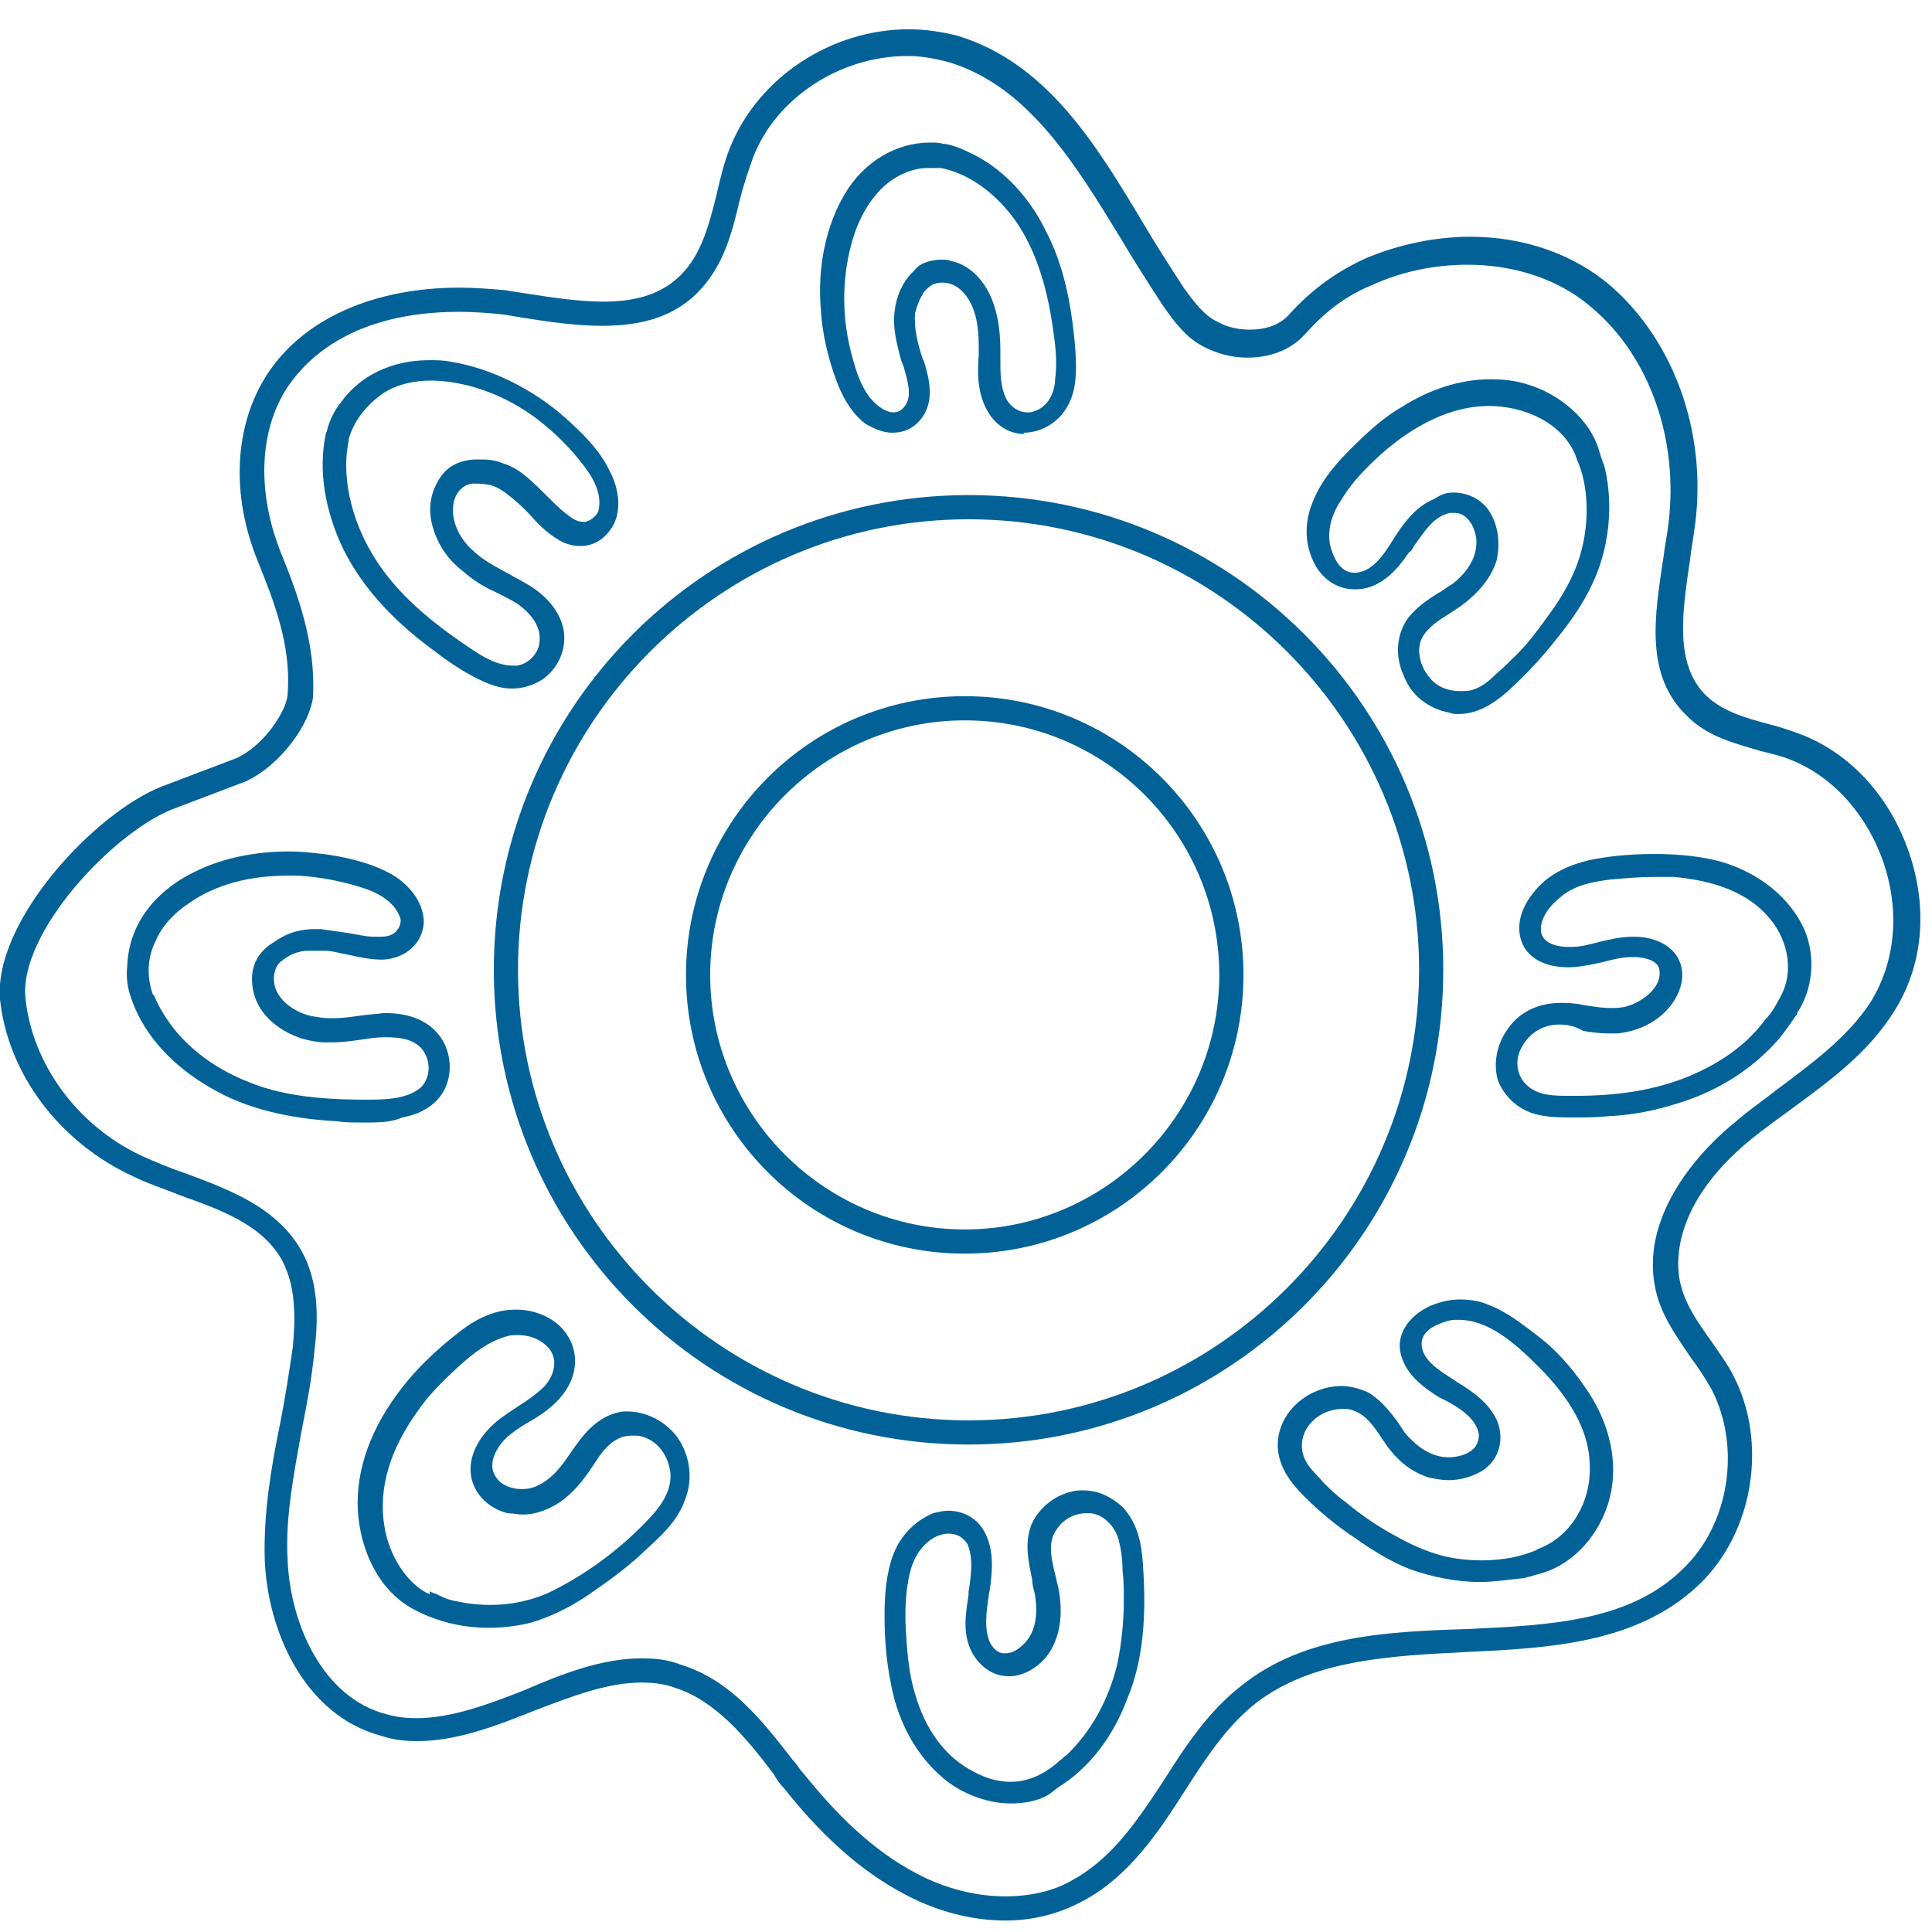
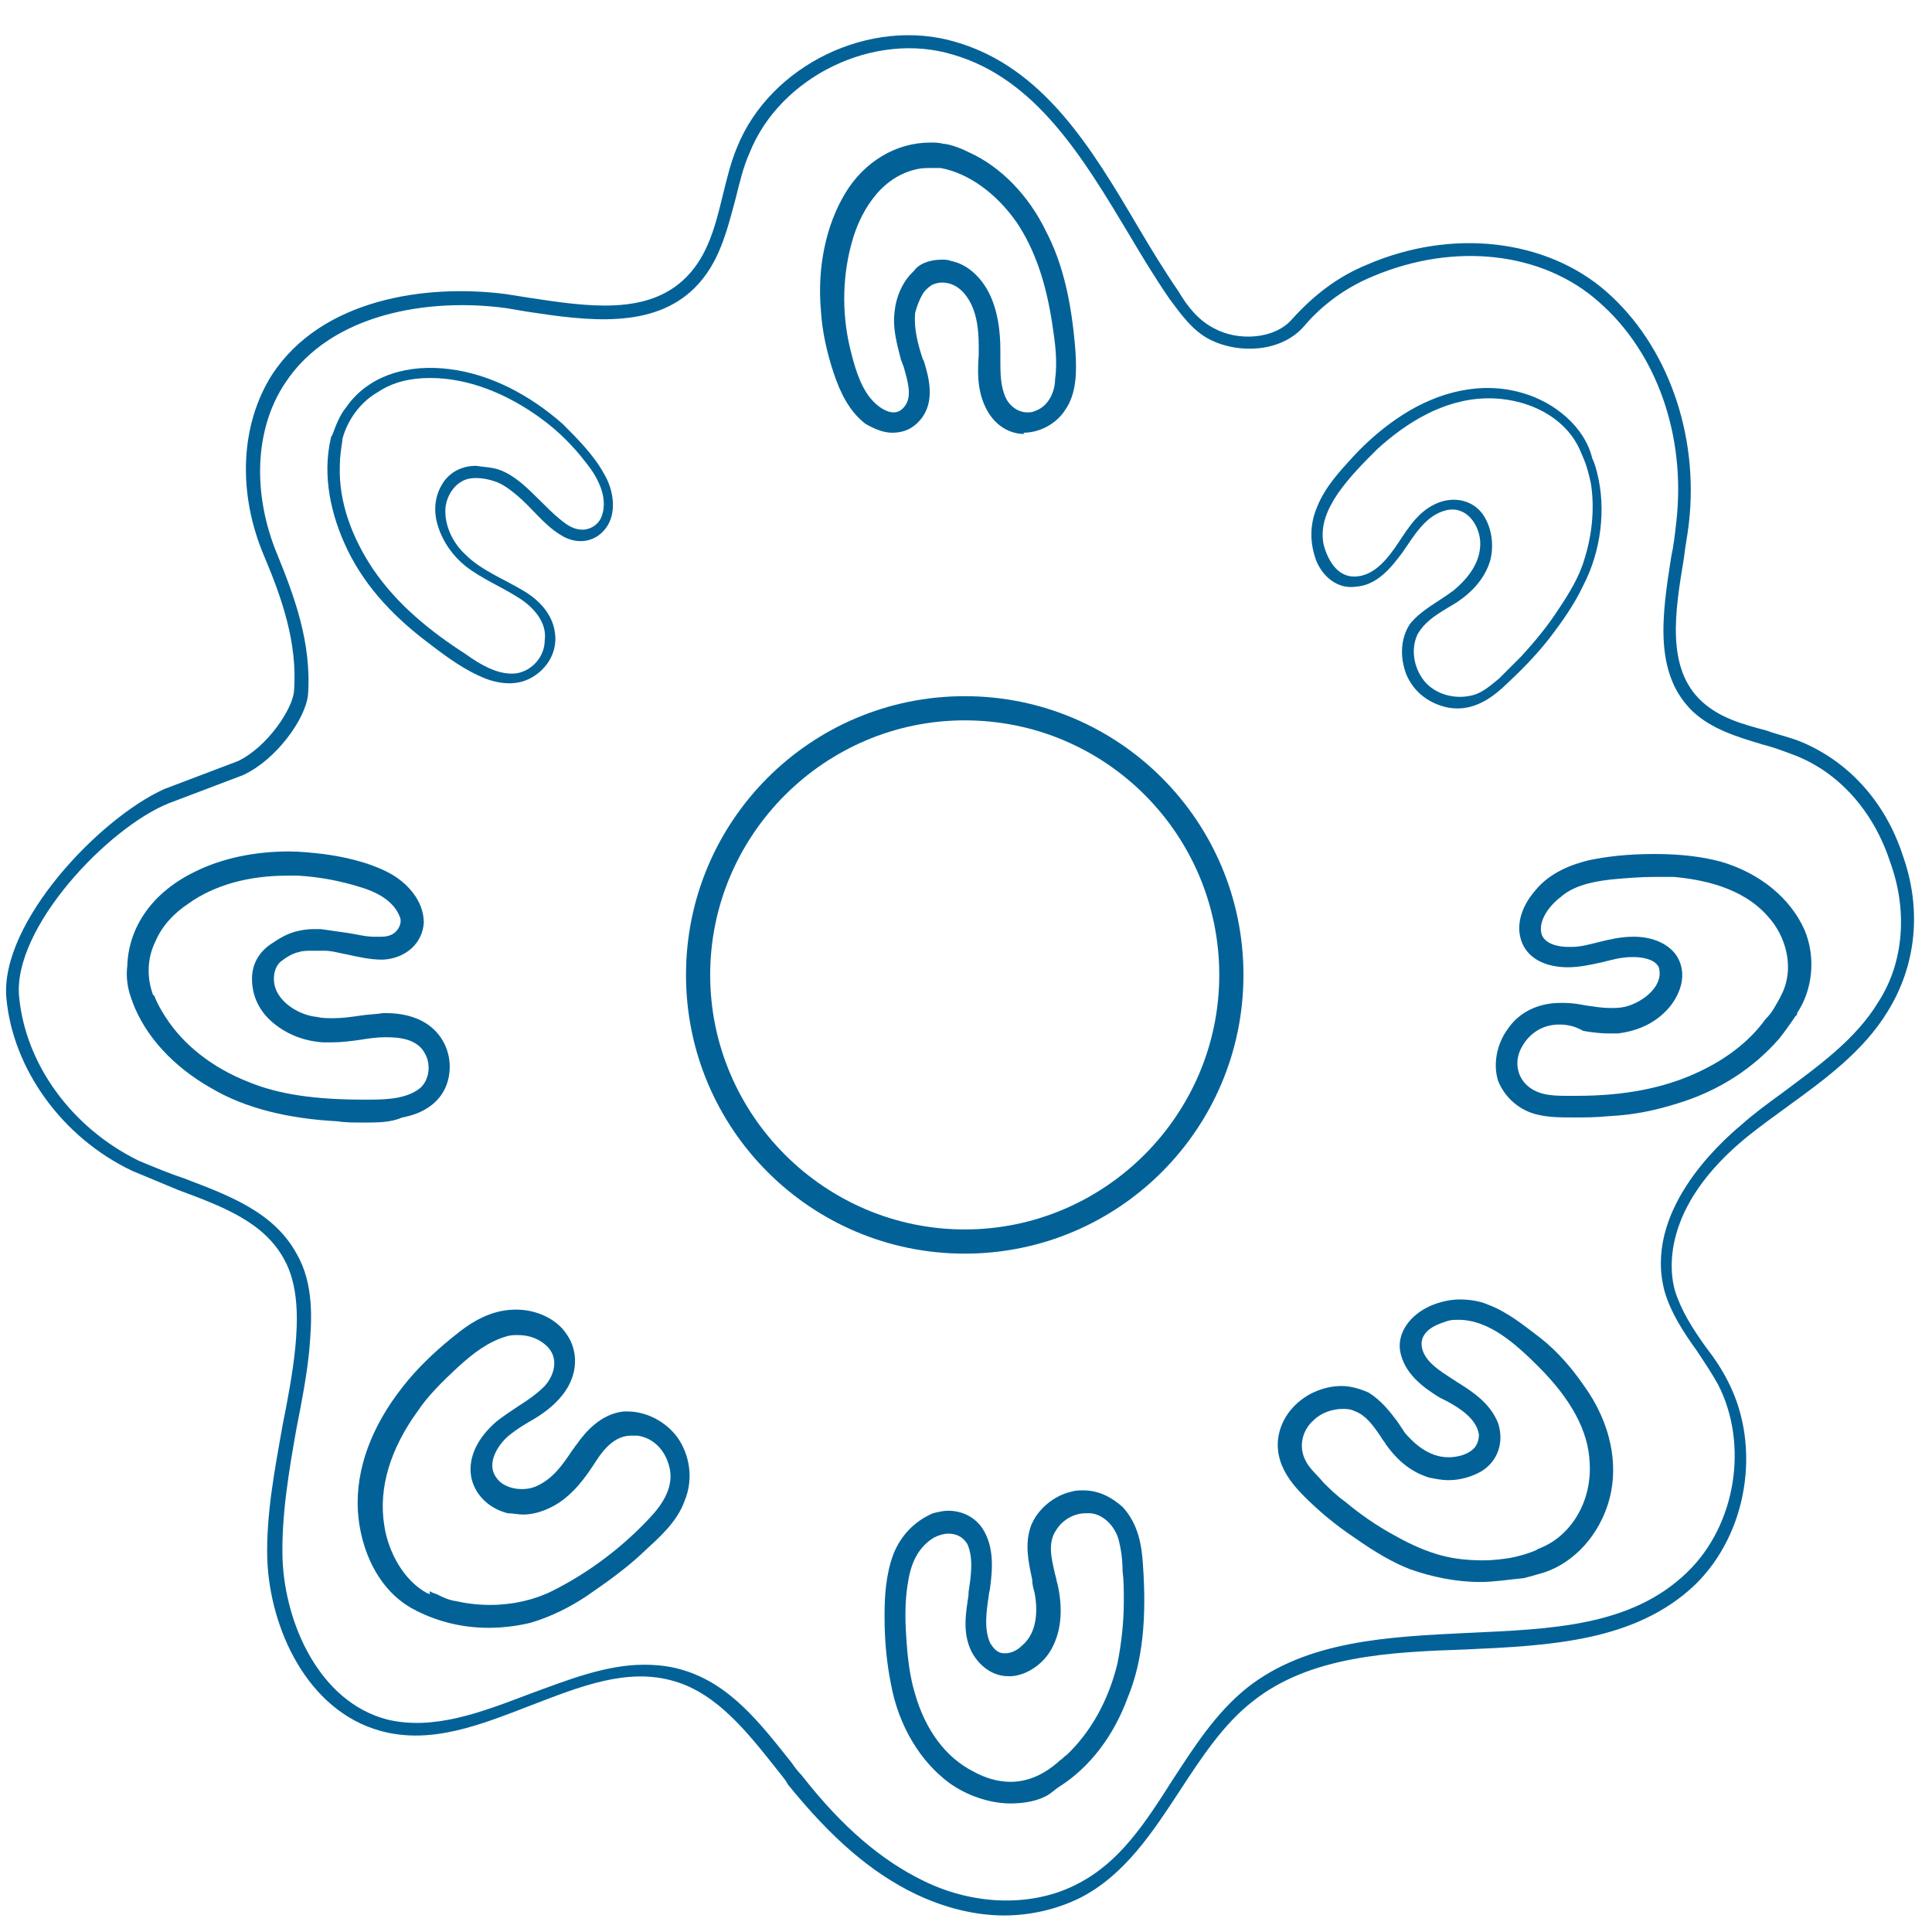
<svg xmlns="http://www.w3.org/2000/svg" version="1.1" id="Layer_1" x="0px" y="0px" viewBox="0 0 151.8 151.8" style="enable-background:new 0 0 151.8 151.8;" xml:space="preserve">
  <style type="text/css">
	.st0{fill:#026298;}
</style>
  <g>
    <g>
-       <path class="st0" d="M76.1,113.5c-20.6,0-37.3-16.7-37.3-37.3s16.7-37.3,37.3-37.3s37.3,16.7,37.3,37.3S96.7,113.5,76.1,113.5z     M76.1,40.8c-19.5,0-35.4,15.9-35.4,35.4c0,19.5,15.9,35.4,35.4,35.4c19.5,0,35.4-15.9,35.4-35.4C111.5,56.7,95.6,40.8,76.1,40.8z    " />
-       <path class="st0" d="M76.1,113.1c-20.3,0-36.9-16.5-36.9-36.9s16.5-36.9,36.9-36.9S113,55.9,113,76.2S96.4,113.1,76.1,113.1z     M76.1,40.4c-19.8,0-35.9,16.1-35.9,35.9s16.1,35.9,35.9,35.9S112,96,112,76.2S95.9,40.4,76.1,40.4z" />
-     </g>
+       </g>
  </g>
  <path class="st0" d="M75.8,98.5c-12.1,0-21.9-9.8-21.9-21.9c0-12.1,9.8-21.9,21.9-21.9s21.9,9.8,21.9,21.9  C97.7,88.7,87.9,98.5,75.8,98.5z M75.8,56.6c-11,0-20,9-20,20c0,11,9,20,20,20c11,0,20-9,20-20C95.8,65.6,86.9,56.6,75.8,56.6z" />
  <path class="st0" d="M75.8,98.1c-11.8,0-21.5-9.6-21.5-21.5S64,55.2,75.8,55.2s21.5,9.6,21.5,21.5S87.7,98.1,75.8,98.1z M75.8,56.2  c-11.3,0-20.5,9.2-20.5,20.5s9.2,20.5,20.5,20.5s20.5-9.2,20.5-20.5S87.1,56.2,75.8,56.2z" />
  <path class="st0" d="M28.5,88.2c-0.7,0-1.4,0-2-0.1c-3.8-0.2-7.2-1-9.9-2.6c-3-1.7-5.2-4.1-6.2-6.8c0-0.1-0.1-0.2-0.1-0.3  c-0.3-0.8-0.4-1.7-0.3-2.5c0.1-3.1,2-5.8,5.3-7.4c2.2-1.1,4.8-1.6,7.4-1.6c0.9,0,1.8,0.1,2.7,0.2c1.5,0.2,3.5,0.6,5.2,1.5  c1.3,0.7,2.7,2.1,2.7,3.9c-0.1,1.6-1.4,2.8-3.2,2.9l-0.1,0c-0.9,0-1.8-0.2-2.7-0.4c-0.6-0.1-1.2-0.3-1.8-0.3c-0.2,0-0.6,0-0.9,0  c-0.4,0-0.8,0-1.1,0.1c-0.5,0.1-1,0.4-1.5,0.8c-0.6,0.6-0.6,1.7-0.2,2.4c0.6,1.1,2,1.8,3.1,1.9c0.4,0.1,0.8,0.1,1.3,0.1  c0.7,0,1.4-0.1,2.1-0.2c0.6-0.1,1.2-0.1,1.8-0.2c0.1,0,0.1,0,0.2,0c1.7,0,3.1,0.5,4,1.5c1,1.1,1.3,2.7,0.8,4.1  c-0.5,1.4-1.8,2.3-3.5,2.6C30.7,88.2,29.7,88.2,28.5,88.2C28.5,88.2,28.5,88.2,28.5,88.2z M12,78.1c0,0,0,0.1,0.1,0.1l0,0l0,0  c0.2,0.5,0.5,1.1,0.9,1.7c1.4,2.2,3.7,4,6.5,5.1c2.4,1,5.3,1.4,9.1,1.4c0.2,0,0.3,0,0.5,0c1.4,0,2.9-0.1,3.9-0.9  c0.7-0.6,0.9-1.8,0.4-2.7c-0.6-1.2-2.1-1.3-3-1.3c-0.1,0-0.1,0-0.2,0c-0.6,0-1.3,0.1-1.9,0.2c-0.7,0.1-1.5,0.2-2.2,0.2  c-0.3,0-0.5,0-0.7,0c-1.5-0.1-2.8-0.6-3.9-1.5c-1.1-0.9-1.7-2.1-1.7-3.5c0-1.1,0.5-2.1,1.6-2.8c0.6-0.4,1.1-0.7,1.8-0.9  c0.4-0.1,0.9-0.2,1.4-0.2c0.2,0,0.4,0,0.6,0c0.7,0.1,1.4,0.2,2.1,0.3c0.7,0.1,1.4,0.3,2.1,0.3c0.2,0,0.4,0,0.5,0  c0.5,0,0.9-0.1,1.2-0.4c0.3-0.3,0.5-0.8,0.3-1.2C31,71,30,70.2,28.3,69.7c-1.6-0.5-3.2-0.8-4.9-0.9c-0.3,0-0.5,0-0.8,0  c-3,0-5.7,0.7-7.8,2.2c-1.2,0.8-2.1,1.8-2.6,3C11.6,75.2,11.5,76.7,12,78.1z" />
  <path class="st0" d="M33.9,81.6c-1-1.1-2.5-1.4-3.9-1.4c-1.8,0.1-3.6,0.5-5.4,0.2c-1.3-0.2-2.7-1-3.4-2.2c-0.5-0.9-0.5-2.2,0.3-3  c0.5-0.4,1.1-0.8,1.7-0.9c0.7-0.2,1.4-0.2,2.1-0.1c1.5,0.1,3,0.7,4.6,0.7c1.4,0,2.6-0.9,2.7-2.4s-1.2-2.8-2.4-3.4  c-1.5-0.8-3.3-1.2-5-1.4c-3.3-0.5-6.8-0.1-9.8,1.4c-2.8,1.4-5,3.8-5.1,7c0,0.8,0.1,1.6,0.3,2.4c0,0.1,0,0.1,0,0.2  c1.1,2.8,3.4,5.1,6,6.5c3,1.7,6.3,2.4,9.7,2.5c1.6,0.1,3.3,0.1,5-0.2c1.4-0.3,2.6-1,3.1-2.3C35,84,34.8,82.6,33.9,81.6z M33.2,85.9  c-1.1,1-2.8,1-4.2,1c-3.3,0-6.7-0.2-9.8-1.5c-2.6-1.1-5.2-2.8-6.7-5.3c-0.4-0.6-0.7-1.2-0.9-1.8c0,0,0-0.1-0.1-0.1c0,0,0,0,0,0  c-0.5-1.5-0.5-3.2,0.2-4.6c0.6-1.3,1.6-2.4,2.8-3.2c2.6-1.7,5.8-2.3,8.9-2.2c1.7,0.1,3.4,0.4,5,0.9c1.4,0.4,3,1.2,3.4,2.7  c0.2,0.6,0,1.3-0.5,1.7c-0.6,0.5-1.3,0.5-2,0.5c-1.4-0.1-2.8-0.6-4.2-0.7c-0.7,0-1.3,0-2,0.1c-0.6,0.1-1.1,0.5-1.7,0.8  c-0.9,0.6-1.4,1.4-1.4,2.4c0,1.3,0.5,2.3,1.5,3.2c1.1,0.9,2.3,1.3,3.7,1.4c1.7,0.1,3.2-0.3,4.9-0.3c1.4,0,2.8,0.3,3.5,1.6  C34.3,83.7,34.1,85.1,33.2,85.9z" />
-   <path class="st0" d="M40.2,54.1c-0.7,0-1.4-0.2-2.1-0.5c-1.6-0.7-3-1.7-4.3-2.7c-3.1-2.3-5.4-4.9-6.8-7.7c-1.5-3.1-2-6.3-1.4-9.1  c0-0.1,0.1-0.2,0.1-0.3c0.2-0.8,0.6-1.6,1.1-2.2c1.5-2.1,4-3.3,6.9-3.3c0.5,0,1.1,0,1.6,0.1c3.2,0.5,6.5,2.1,9.2,4.5  c1.1,1,2.6,2.4,3.4,4.1c0.7,1.3,1.1,3.3,0,4.7c-0.6,0.8-1.4,1.2-2.3,1.2c-0.7,0-1.3-0.2-1.9-0.6c-0.8-0.5-1.5-1.2-2.1-1.9  c-0.5-0.5-0.9-0.9-1.4-1.3c-0.5-0.4-1-0.8-1.7-1C38.4,38.1,38,38,37.6,38c-0.2,0-0.4,0-0.5,0c-0.9,0.1-1.5,1-1.5,1.9  c-0.1,1.3,0.7,2.6,1.5,3.3c0.8,0.8,1.8,1.3,2.9,1.9c0.5,0.3,1.1,0.6,1.6,0.9c1.6,1,2.5,2.3,2.7,3.6c0.2,1.4-0.4,2.9-1.7,3.8  C41.8,53.9,41,54.1,40.2,54.1C40.2,54.1,40.2,54.1,40.2,54.1z M27.4,34.5c0,0,0,0.1,0,0.1l0,0l0,0c-0.1,0.5-0.2,1.2-0.2,1.9  c0,2.6,0.9,5.4,2.6,7.9c1.6,2.3,3.8,4.3,7.1,6.5c1,0.7,2.2,1.4,3.4,1.4c0.1,0,0.2,0,0.3,0c0.9-0.1,1.8-1,1.8-2  c0.1-1.4-1.1-2.4-1.8-2.9c-0.5-0.3-1.1-0.6-1.7-0.9c-0.9-0.4-1.7-0.9-2.5-1.6c-1.2-0.9-2-2.1-2.4-3.5c-0.4-1.4-0.2-2.7,0.6-3.9  c0.6-0.9,1.6-1.4,2.9-1.4c0.7,0,1.3,0,2,0.3c0.7,0.2,1.3,0.6,1.8,1c0.6,0.5,1.1,1,1.6,1.5c0.5,0.5,1,1,1.5,1.4  c0.5,0.4,0.9,0.7,1.4,0.7c0.1,0,0.1,0,0.2,0c0.4-0.1,0.8-0.4,1-0.8c0.3-1.1-0.1-2.3-1.2-3.7c-1-1.3-2.2-2.5-3.5-3.5  c-1.8-1.4-4.8-3-8.3-3.1l-0.1,0c-1.4,0-2.7,0.3-3.8,1C28.7,31.9,27.8,33.1,27.4,34.5z" />
  <path class="st0" d="M43.6,49.7c-0.2-1.5-1.3-2.6-2.5-3.3c-1.5-0.9-3.3-1.6-4.5-2.8c-1-0.9-1.7-2.3-1.6-3.7c0.1-1,0.8-2.1,1.9-2.3  c0.6-0.1,1.3,0,1.9,0.2c0.7,0.2,1.3,0.7,1.8,1.1c1.2,1,2.1,2.3,3.4,3.1c1.2,0.8,2.7,0.7,3.6-0.5c0.9-1.2,0.6-3-0.1-4.2  c-0.8-1.5-2.1-2.8-3.3-4c-2.5-2.2-5.6-3.9-8.9-4.3c-3.1-0.4-6.3,0.4-8.1,3c-0.5,0.6-0.8,1.4-1.1,2.2c0,0-0.1,0.1-0.1,0.2  c-0.7,3,0,6.1,1.3,8.8c1.5,3.1,3.9,5.5,6.6,7.5c1.3,1,2.7,2,4.2,2.6c1.3,0.5,2.7,0.6,3.9-0.2C43.2,52.3,43.8,51,43.6,49.7z   M40.6,52.9c-1.4,0.2-2.9-0.7-4-1.5c-2.8-1.8-5.4-3.9-7.3-6.7c-1.6-2.4-2.7-5.2-2.6-8.1c0-0.7,0.1-1.3,0.2-2c0,0,0-0.1,0-0.1  c0,0,0,0,0,0c0.4-1.5,1.4-2.9,2.8-3.7c1.2-0.8,2.6-1.1,4.1-1.1c3.1,0,6.1,1.3,8.6,3.1c1.4,1,2.6,2.2,3.6,3.5  c0.9,1.1,1.8,2.7,1.3,4.2c-0.2,0.6-0.7,1-1.3,1.1c-0.8,0.1-1.4-0.3-2-0.8c-1.1-0.9-2-2-3.1-2.9c-0.5-0.4-1.1-0.8-1.7-1  c-0.6-0.2-1.2-0.2-1.8-0.3c-1,0-1.9,0.4-2.5,1.2c-0.7,1-0.9,2.2-0.5,3.5c0.4,1.3,1.2,2.4,2.2,3.2c1.3,1,2.8,1.6,4.2,2.5  c1.1,0.7,2.2,1.9,2,3.3C42.8,51.6,41.8,52.7,40.6,52.9z" />
  <path class="st0" d="M123.6,87.8c-0.9,0-1.8,0-2.7-0.2c-1.5-0.3-2.7-1.4-3.2-2.7c-0.4-1.3-0.1-2.9,0.8-4.1c0.9-1.3,2.4-2,4.1-2  c0.1,0,0.2,0,0.3,0c0.6,0,1.2,0.1,1.7,0.2c0.7,0.1,1.3,0.2,1.9,0.2c0.4,0,0.8,0,1.2-0.1c1.2-0.3,2.6-1.3,2.7-2.5  c0-0.3,0-0.6-0.2-0.8c-0.3-0.4-1.1-0.6-1.8-0.6c-0.1,0-0.1,0-0.2,0c-0.8,0-1.5,0.2-2.3,0.4c-0.9,0.2-1.8,0.4-2.7,0.4  c-1.8,0-3.1-0.7-3.6-1.9c-0.5-1.2-0.2-2.7,1-4.1c1.2-1.5,3-2.1,4.2-2.4c1.4-0.3,3.1-0.5,5.2-0.5c2,0,3.7,0.2,5.2,0.6  c3.1,0.9,5.5,2.9,6.6,5.4c0.9,2.2,0.6,4.7-0.6,6.5c0,0.1,0,0.2-0.1,0.2l0,0l0,0c-0.4,0.6-0.9,1.3-1.3,1.8c-2,2.3-4.7,4.1-8,5.1  c-1.6,0.5-3.3,0.9-5.4,1C125.4,87.8,124.5,87.8,123.6,87.8z M122.5,80.5c-1.3,0-2.4,0.7-3,1.9c-0.5,1-0.3,2.1,0.4,2.8  c0.8,0.8,1.9,0.9,3.1,0.9c0.3,0,0.5,0,0.8,0l0.1,0c3.7,0,6.8-0.6,9.4-1.8c2.2-1,4.1-2.4,5.4-4.2l0,0l0,0c0.6-0.6,0.8-1.1,1.1-1.6  l0.1-0.2c1.2-2.2,0.4-4.8-1-6.3c-2-2.3-5.2-2.9-7.4-3.1c-0.5,0-1,0-1.5,0c-1.1,0-2.3,0.1-3.4,0.2c-1.8,0.2-3.1,0.6-4,1.4  c-0.9,0.7-1.7,1.8-1.5,2.8c0.2,0.9,1.4,1.1,2.1,1.1c0.1,0,0.2,0,0.3,0c0.7,0,1.4-0.2,2.2-0.4c0.8-0.2,1.7-0.4,2.6-0.4  c0,0,0.1,0,0.1,0c1.5,0,2.8,0.6,3.4,1.6c0.8,1.4,0.2,2.9-0.6,3.9c-1,1.2-2.4,1.9-4.1,2.1c-0.2,0-0.4,0-0.7,0c-0.7,0-1.4-0.1-2-0.2  C123.7,80.6,123.1,80.5,122.5,80.5z" />
  <path class="st0" d="M141.3,73.1c-1.1-2.6-3.6-4.4-6.3-5.2c-1.7-0.5-3.4-0.6-5.1-0.6c-1.7,0-3.4,0.1-5.1,0.5c-1.5,0.3-3,1-4,2.2  c-0.8,1-1.4,2.3-0.9,3.6c0.5,1.3,2,1.7,3.2,1.7c1.7,0,3.3-0.7,5-0.8c1.2-0.1,2.9,0.4,2.7,2c-0.2,1.5-1.8,2.6-3.1,2.9  c-1.7,0.4-3.3-0.2-5-0.2c-1.6-0.1-3,0.5-3.9,1.8c-0.8,1-1.2,2.4-0.7,3.7s1.6,2.1,2.8,2.4c0.8,0.2,1.7,0.2,2.6,0.2  c0.9,0,1.8,0,2.7-0.1c1.8-0.1,3.6-0.4,5.3-1c3-0.9,5.8-2.6,7.8-5c0.5-0.6,0.9-1.2,1.3-1.8c0-0.1,0.1-0.1,0.1-0.2  C141.9,77.6,142.1,75.2,141.3,73.1z M133.4,84.6c-3,1.4-6.3,1.9-9.6,1.9c-1.5,0-3.1,0.1-4.3-1c-0.9-0.9-1-2.2-0.5-3.3  c0.7-1.4,1.9-2.1,3.4-2.1c1.6,0,3,0.5,4.6,0.4c1.5-0.1,2.8-0.8,3.7-1.9c0.8-0.9,1.2-2.2,0.6-3.4c-0.6-1.1-2-1.4-3.1-1.4  c-1.6,0-3.1,0.7-4.7,0.8c-1.1,0.1-2.7-0.1-2.9-1.4c-0.2-1.2,0.7-2.5,1.7-3.2c1.2-0.9,2.8-1.3,4.3-1.5c1.7-0.2,3.3-0.3,5-0.2  c2.8,0.2,5.8,1.1,7.7,3.2c1.7,1.9,2.3,4.6,1.1,6.9c-0.3,0.6-0.6,1.2-1.3,1.9C137.6,82.1,135.6,83.6,133.4,84.6z" />
  <path class="st0" d="M79.4,141.7c-1.6,0-3.4-0.6-4.8-1.6c-2.3-1.7-4-4.5-4.6-7.8c-0.3-1.5-0.5-3.2-0.5-5.3c0-1.6,0.1-3.3,0.7-4.9  c0.6-1.5,1.7-2.6,3.1-3.2c0.4-0.1,0.8-0.2,1.2-0.2c1.1,0,2.1,0.5,2.7,1.4c0.9,1.4,0.8,3.1,0.6,4.6c0,0.2-0.1,0.4-0.1,0.6  c-0.2,1.3-0.4,2.7,0.1,3.8c0.2,0.3,0.5,0.8,1.1,0.8c0,0,0.1,0,0.1,0c0.4,0,0.9-0.2,1.3-0.6c1.3-1.1,1.2-3,1-4.1  c-0.1-0.4-0.2-0.7-0.2-1.1c-0.3-1.4-0.6-2.8-0.1-4.2c0.5-1.3,1.8-2.4,3.2-2.7c0.3-0.1,0.6-0.1,0.9-0.1c1.2,0,2.2,0.5,3.1,1.3  c1.2,1.3,1.5,2.9,1.6,4.5c0.3,4.2,0,7.6-1.2,10.5c-1.1,3-3,5.5-5.4,7c-0.3,0.2-0.5,0.4-0.8,0.6C81.6,141.5,80.5,141.7,79.4,141.7  L79.4,141.7z M74.5,120.5c-0.3,0-0.7,0.1-1.1,0.3c-1,0.6-1.7,1.6-2,3.2c-0.3,1.5-0.3,3.1-0.2,4.5c0.1,1.8,0.3,3.3,0.7,4.6  c0.8,2.8,2.4,5,4.6,6.1c0.9,0.5,1.9,0.8,2.9,0.8c1.4,0,2.7-0.6,3.9-1.7l0,0l0,0c0.2-0.1,0.3-0.3,0.5-0.4c1.9-1.8,3.3-4.3,4-7.2  c0.3-1.5,0.5-3.2,0.5-4.9c0-0.8,0-1.6-0.1-2.4c0-0.8-0.1-1.6-0.3-2.4c-0.3-1.1-1.2-2-2.2-2.1c-0.1,0-0.2,0-0.4,0  c-0.9,0-1.8,0.5-2.3,1.3c-0.7,1-0.4,2.2-0.1,3.5c0.1,0.3,0.1,0.5,0.2,0.8c0.4,1.8,0.3,3.4-0.3,4.7c-0.6,1.4-2,2.4-3.3,2.5  c-0.1,0-0.2,0-0.3,0c-1.2,0-2.3-0.8-2.9-2c-0.7-1.5-0.4-3-0.2-4.4l0-0.2c0.2-1.3,0.4-2.7-0.1-3.8C75.6,120.7,75.1,120.5,74.5,120.5z  " />
  <path class="st0" d="M89.4,122.8c-0.1-1.5-0.3-3-1.5-4.2c-0.9-1-2.2-1.4-3.6-1.1c-1.3,0.3-2.4,1.2-2.9,2.4c-0.7,1.7,0,3.4,0.3,5.1  c0.3,1.6,0.1,3.4-1.2,4.5c-0.5,0.4-1.1,0.8-1.8,0.7c-0.7-0.1-1.1-0.5-1.4-1.1c-0.8-1.4-0.3-3.1-0.1-4.7c0.2-1.4,0.3-3-0.5-4.2  c-0.7-1.1-2.1-1.5-3.3-1c-1.4,0.5-2.3,1.6-2.9,2.9c-0.6,1.5-0.7,3.1-0.7,4.8c0,1.8,0.1,3.5,0.5,5.2c0.6,2.9,2,5.8,4.5,7.5  c2.1,1.6,5.1,2.2,7.5,0.8c0.3-0.2,0.5-0.4,0.8-0.6c2.5-1.6,4.2-4.1,5.2-6.8C89.6,129.8,89.7,126.3,89.4,122.8z M88.1,130.8  c-0.7,2.8-2,5.5-4.1,7.5c-0.2,0.1-0.3,0.3-0.5,0.4c-2.4,2.4-5.2,2.1-7.3,1c-2.4-1.3-4-3.8-4.8-6.4c-0.5-1.6-0.7-3.1-0.7-4.8  c-0.1-1.6-0.1-3.1,0.2-4.7c0.3-1.4,1-2.7,2.2-3.5c1.1-0.6,2.4-0.5,3,0.7c0.7,1.3,0.4,2.8,0.1,4.2c-0.2,1.4-0.4,2.8,0.2,4.1  c0.5,1.1,1.5,1.9,2.7,1.7c1.3-0.1,2.4-1.1,2.9-2.2c0.7-1.4,0.6-2.9,0.3-4.4c-0.3-1.5-0.9-3.2,0-4.6c0.6-1,2-1.7,3.1-1.5  c1.3,0.2,2.2,1.3,2.6,2.5c0.2,0.8,0.3,1.6,0.3,2.4c0.1,0.8,0.1,1.6,0.1,2.4C88.7,127.5,88.5,129.1,88.1,130.8z" />
  <path class="st0" d="M80.5,34.1c-1.4,0-2.6-0.9-3.2-2.4c-0.5-1.2-0.5-2.5-0.4-3.8c0-0.2,0-0.5,0-0.7c0-1.5-0.2-3-1.1-4.1  c-0.5-0.6-1.1-0.9-1.8-0.9c-0.3,0-0.6,0.1-0.8,0.2c-0.3,0.2-0.6,0.5-0.7,0.7c-0.3,0.5-0.5,1.1-0.6,1.5c-0.1,1.2,0.2,2.4,0.6,3.6  l0.1,0.2c0.4,1.3,0.9,3.2-0.3,4.6c-0.6,0.7-1.3,1-2.2,1c-0.7,0-1.4-0.3-2.1-0.7c-1.3-1-2-2.5-2.5-4c-0.5-1.5-0.9-3.2-1-4.9  c-0.3-3.4,0.4-6.7,1.9-9.2c1.5-2.5,4-4,6.7-4c0.3,0,0.7,0,1,0.1c0,0,0.1,0,0.1,0c0,0,0,0,0,0c0.7,0.1,1.4,0.4,2,0.7  c2.4,1.1,4.6,3.3,6,6.2c1.3,2.5,2,5.5,2.3,9.4c0.1,1.6,0.1,3.3-0.8,4.6c-0.7,1.1-2,1.8-3.3,1.8L80.5,34.1z M74,20.4  c0.2,0,0.5,0,0.7,0.1c1.6,0.3,2.6,1.7,3,2.5c0.7,1.4,0.9,3,0.9,4.5c0,0.2,0,0.5,0,0.7c0,1.1,0,2.1,0.4,3c0.3,0.7,1,1.2,1.7,1.2  c0.2,0,0.4,0,0.6-0.1c1.2-0.4,1.6-1.7,1.6-2.5c0.2-1.4,0-2.9-0.2-4.2c-0.5-3.4-1.4-6-2.8-8.1c-1.6-2.3-3.8-3.9-6-4.3  c0,0-0.1,0-0.1,0c-0.2,0-0.4,0-0.6,0c-0.4,0-0.8,0-1.2,0.1c-3.1,0.7-4.5,3.8-5,5.5c-0.8,2.7-0.9,5.7-0.2,8.6  c0.3,1.2,0.7,2.8,1.6,3.9c0.5,0.6,1.2,1.1,1.8,1.1c0.3,0,0.6-0.1,0.9-0.5c0.6-0.8,0.2-2-0.1-3.1c-0.1-0.2-0.1-0.3-0.2-0.5l0,0  c-0.3-1.2-0.7-2.5-0.5-3.9c0.1-1,0.6-2.3,1.5-3.1C72.2,20.7,73.1,20.4,74,20.4z" />
  <path class="st0" d="M84.2,27.7c-0.2-3.2-0.8-6.4-2.2-9.3c-1.3-2.5-3.3-4.8-5.8-6c-0.6-0.3-1.3-0.5-1.9-0.6c0,0,0,0-0.1,0  c0,0-0.1,0-0.1,0c-3-0.4-5.7,1.2-7.2,3.7c-1.6,2.6-2.1,5.9-1.9,8.9c0.1,1.6,0.5,3.2,1,4.8c0.5,1.4,1.1,2.8,2.3,3.7  c1.1,0.8,2.7,0.9,3.6-0.3c1-1.2,0.6-2.8,0.2-4.2c-0.4-1.3-0.9-2.6-0.7-4c0.1-0.6,0.3-1.2,0.6-1.7c0.2-0.4,0.5-0.7,0.9-0.9  c1.2-0.5,2.4-0.1,3.2,0.9c1,1.3,1.2,2.9,1.2,4.4c0,1.4-0.1,2.9,0.4,4.3c0.5,1.2,1.5,2.1,2.8,2.1c1.2,0,2.3-0.6,3-1.6  C84.3,30.8,84.3,29.2,84.2,27.7z M83.3,29.8c-0.1,1.2-0.7,2.4-2,2.9c-1.2,0.4-2.3-0.2-2.8-1.3c-0.6-1.2-0.4-2.7-0.4-4  c0-1.5-0.1-2.9-0.8-4.2c-0.6-1-1.5-2-2.7-2.2c-0.9-0.2-2,0.1-2.7,0.7c-0.7,0.7-1.2,1.9-1.3,2.8c-0.2,1.3,0.2,2.5,0.5,3.7  c0.4,1.2,1.1,2.9,0.2,4c-1,1.3-2.6,0.4-3.4-0.6c-0.9-1.2-1.3-2.7-1.7-4.1c-0.7-2.9-0.7-6,0.2-8.9c0.8-2.6,2.5-5.2,5.4-5.8  c0.6-0.2,1.4-0.2,2-0.1c0,0,0.1,0,0.1,0c2.6,0.5,4.8,2.4,6.2,4.5c1.7,2.5,2.5,5.4,2.9,8.3C83.3,26.9,83.5,28.4,83.3,29.8z" />
  <path class="st0" d="M38.4,127.9c-2.1,0-4-0.5-5.6-1.3c-0.1,0-0.1-0.1-0.2-0.1c-3.3-1.7-4.5-5.6-4.5-8.4c0-3.3,1.4-6.6,4-9.7  c1.1-1.3,2.4-2.5,3.8-3.6c1.6-1.3,3.1-1.9,4.6-1.9l0.1,0c1.5,0,3.1,0.7,3.9,1.9c1,1.4,0.9,3.3-0.3,4.8c-0.7,0.9-1.7,1.6-2.6,2.1  c-0.5,0.3-1,0.6-1.5,1c-0.8,0.6-2,2.2-1.1,3.4c0.4,0.6,1.2,0.9,2,0.9c0.5,0,0.9-0.1,1.3-0.3c1.2-0.6,1.9-1.6,2.7-2.8  c0.1-0.1,0.2-0.3,0.3-0.4c0.7-1,1.9-2.4,3.7-2.6c0.1,0,0.2,0,0.3,0c1.5,0,3,0.8,3.9,2c1,1.4,1.3,3.3,0.6,5c-0.6,1.7-2,2.9-3.3,4.1  l-0.1,0.1c-1.3,1.2-2.7,2.2-4.3,3.3c-1.2,0.8-2.7,1.6-4.4,2.1C40.9,127.7,39.7,127.9,38.4,127.9C38.4,127.9,38.4,127.9,38.4,127.9z   M33.9,125.1c0.2,0.1,0.3,0.1,0.5,0.2c0.4,0.2,0.8,0.4,1.4,0.5l0,0l0,0c0.9,0.2,1.8,0.3,2.7,0.3c1.8,0,3.5-0.4,4.9-1.1  c3-1.5,5.7-3.6,7.8-5.9c1.2-1.3,1.7-2.6,1.4-3.8c-0.3-1.3-1.2-2.3-2.5-2.5c-0.2,0-0.3,0-0.5,0c-0.9,0-1.7,0.5-2.5,1.6  c-0.2,0.3-0.4,0.6-0.6,0.9c-0.6,0.9-1.3,1.8-2.2,2.5c-0.9,0.7-2.1,1.2-3.2,1.2c-0.4,0-0.8-0.1-1.2-0.1c-1.6-0.4-2.7-1.6-2.9-3  c-0.2-1.5,0.6-3,2-4.2c0.5-0.4,1.1-0.8,1.7-1.2c0.8-0.5,1.5-1,2.1-1.6c0.8-0.9,1.1-2.2,0.2-3.1c-0.6-0.6-1.4-0.9-2.3-0.9  c-0.3,0-0.6,0-0.9,0.1c-1.4,0.4-2.6,1.3-3.8,2.4c-1.3,1.2-2.4,2.3-3.2,3.5c-2.1,2.9-3.1,6-2.6,9c0.3,2,1.5,4.3,3.4,5.3  c0.1,0,0.1,0,0.2,0.1C33.7,125,33.8,125,33.9,125.1L33.9,125.1z" />
  <path class="st0" d="M53.1,113.2c-0.9-1.2-2.3-1.9-3.8-1.8c-1.5,0.1-2.6,1.2-3.4,2.4c-0.9,1.3-1.7,2.7-3.2,3.4  c-1.3,0.6-3.1,0.4-3.9-0.8c-1-1.4,0.1-3.1,1.2-4.1c1.3-1.1,2.9-1.7,4-3.1c1-1.2,1.3-2.9,0.3-4.2c-0.8-1.1-2.2-1.7-3.6-1.7  c-1.7,0-3.2,0.8-4.4,1.8c-1.4,1.1-2.6,2.2-3.8,3.5c-2.2,2.6-3.9,5.8-3.9,9.4c0,3.1,1.4,6.6,4.3,8c0,0,0.1,0.1,0.1,0.1  c2.6,1.5,6,1.6,8.9,0.8c1.6-0.4,2.9-1.2,4.3-2c1.5-1,2.9-2,4.2-3.2c1.2-1.1,2.6-2.4,3.2-4C54.2,116.3,54,114.5,53.1,113.2z   M51.6,119.4c-2.2,2.4-5,4.5-7.9,6c-2.3,1.2-5.3,1.4-7.9,0.8c-1-0.1-1.5-0.5-2-0.7c-0.1,0-0.2-0.1-0.3-0.1c-0.1,0-0.1,0-0.2,0  c-2-1-3.3-3.5-3.7-5.7c-0.6-3.3,0.7-6.7,2.6-9.3c1-1.3,2.1-2.4,3.3-3.5c1.2-1.1,2.4-2.1,4-2.5c1.3-0.3,2.7-0.1,3.7,0.9  c1.2,1.1,0.9,2.7-0.1,3.8c-1.1,1.2-2.6,1.8-3.8,2.8c-1.1,0.9-2,2.3-1.8,3.7c0.2,1.4,1.3,2.3,2.6,2.6c1.4,0.4,2.8,0,3.9-0.9  c1.2-0.9,1.9-2.1,2.7-3.3c0.8-1.1,2-2,3.4-1.7c1.4,0.3,2.6,1.4,2.9,2.9C53.4,116.8,52.7,118.2,51.6,119.4z" />
-   <path class="st0" d="M114.6,56.1c-0.2,0-0.5,0-0.7-0.1c-1.6-0.3-3-1.3-3.6-2.9c-0.7-1.5-0.6-3.2,0.3-4.5c0.7-0.9,1.6-1.5,2.4-2  c0.4-0.2,0.7-0.5,1.1-0.7c0.9-0.7,2-1.9,1.9-3.5c-0.1-1-0.7-2.1-1.7-2.1c-0.1,0-0.2,0-0.4,0c-1.3,0.3-2,1.5-2.8,2.6  c-0.1,0.2-0.2,0.4-0.4,0.5c-0.8,1.2-2.1,2.8-4,2.9c-0.1,0-0.2,0-0.3,0c-1.4,0-2.7-0.9-3.3-2.4c-0.6-1.4-0.6-3,0.1-4.6  c0.7-1.7,1.9-3,2.9-4c1.3-1.3,2.6-2.5,4-3.3c2.2-1.4,4.6-2.2,7-2.2c1,0,2,0.1,2.9,0.4c2.4,0.7,5,2.7,5.7,5.4  c0.1,0.4,0.3,0.8,0.4,1.2c0.7,3,0.3,6.4-1,9.1c-0.6,1.3-1.5,2.7-2.8,4.3c-1.1,1.4-2.3,2.7-3.6,3.9C117.2,55.5,115.9,56.1,114.6,56.1  L114.6,56.1z M114.2,38.7c1.1,0,2.1,0.5,2.7,1.3c0.8,1.1,1,2.6,0.7,4c-0.4,1.3-1.3,2.5-2.8,3.6c-0.3,0.2-0.6,0.4-0.9,0.6  c-0.8,0.5-1.6,1-2.1,1.8c-0.6,1-0.2,2.4,0.5,3.2c0.5,0.7,1.4,1.1,2.4,1.1c0.3,0,0.7,0,1-0.1c0.7-0.2,1.3-0.7,1.8-1.2  c0.7-0.6,1.2-1.1,1.7-1.6c1.1-1.1,2-2.4,3-3.8c0.8-1.2,1.5-2.5,1.9-3.8c0.6-1.9,0.7-4,0.4-5.7c-0.2-1.1-0.4-1.5-0.6-2  c0-0.1-0.1-0.2-0.1-0.3c-1.1-2.7-4.2-3.9-6.8-3.9c-0.1,0-0.2,0-0.3,0c-2.7,0.1-5.5,1.4-8.2,3.8c-1.1,1-2.2,2.1-3,3.4  c-0.9,1.3-1.2,2.5-1,3.7c0.2,0.8,0.7,2.2,1.9,2.2l0,0c1.3,0,2.2-1.2,3-2.5l0,0c0.8-1.3,1.8-2.7,3.3-3.3  C113.3,38.8,113.7,38.7,114.2,38.7z" />
  <path class="st0" d="M125.5,37.2c-0.1-0.4-0.2-0.8-0.4-1.2c-0.6-2.5-3-4.4-5.4-5.1c-3.3-1-6.7-0.1-9.5,1.7c-1.4,0.9-2.7,2-3.9,3.3  c-1.1,1.2-2.2,2.4-2.8,3.9c-0.6,1.4-0.6,2.8-0.1,4.2c0.5,1.3,1.7,2.3,3.1,2.1c1.7-0.1,2.8-1.5,3.7-2.7c0.9-1.3,1.8-2.9,3.4-3.3  c1.6-0.4,2.6,1.1,2.7,2.4c0.1,1.6-0.9,2.9-2.1,3.9c-1.2,0.9-2.5,1.5-3.4,2.6c-0.8,1.2-0.8,2.7-0.3,4c0.6,1.4,1.8,2.3,3.3,2.6  c1.7,0.3,3.1-0.5,4.3-1.6c1.3-1.2,2.5-2.4,3.6-3.8c1-1.3,2-2.7,2.7-4.2C125.8,43.3,126.2,40,125.5,37.2z M124.5,43.9  c-0.4,1.4-1.2,2.7-2,3.9c-0.9,1.4-1.9,2.6-3,3.8c-0.6,0.6-1.1,1.1-1.7,1.7c-0.6,0.5-1.3,1.1-2,1.3c-1.4,0.4-3,0-3.9-1.1  c-0.8-1-1.1-2.5-0.5-3.7c0.7-1.2,2-1.8,3.1-2.5c1.2-0.8,2.2-1.9,2.6-3.3c0.3-1.2,0.1-2.6-0.6-3.6c-0.8-1.1-2.2-1.4-3.5-0.9  c-1.5,0.6-2.3,1.9-3.1,3.1c-0.8,1.2-1.9,2.7-3.5,2.7c-1.4,0-2.1-1.4-2.4-2.5c-0.3-1.5,0.3-2.8,1.1-4c0.9-1.3,2-2.4,3.1-3.5  c2.3-2.1,5.2-3.9,8.5-4c3-0.1,6.3,1.3,7.5,4.2c0.3,0.7,0.5,1.1,0.8,2.5C125.3,39.9,125.1,42,124.5,43.9z" />
  <path class="st0" d="M116.3,124.3c-1.9,0-3.8-0.4-5.5-1c-1.3-0.5-2.7-1.3-4.4-2.5c-1.5-1-2.8-2.1-3.9-3.2c-1.1-1.1-2.2-2.5-2.1-4.3  c0.1-1.6,1.1-3,2.6-3.8c0.8-0.4,1.6-0.6,2.4-0.6c0.7,0,1.4,0.2,2.1,0.5c1,0.6,1.7,1.5,2.3,2.3c0.2,0.3,0.4,0.6,0.6,0.9  c0.6,0.7,1.8,1.9,3.4,1.9c0.7,0,1.6-0.2,2.1-0.8c0.2-0.3,0.3-0.6,0.3-1c-0.2-1.2-1.4-2-2.5-2.6c-0.2-0.1-0.4-0.2-0.6-0.3  c-1.3-0.8-2.8-1.9-3.1-3.7c-0.2-1.4,0.8-2.8,2.4-3.5c0.7-0.3,1.5-0.5,2.3-0.5c0.7,0,1.5,0.1,2.2,0.4c1.6,0.6,2.9,1.7,4.1,2.6  c1.4,1.1,2.5,2.4,3.4,3.7c2.2,3,2.9,6.5,1.9,9.5c-0.9,2.7-3,4.8-5.5,5.4c-0.3,0.1-0.7,0.2-1.1,0.3  C118.6,124.1,117.4,124.3,116.3,124.3C116.3,124.3,116.3,124.3,116.3,124.3z M105.5,110.7c-0.8,0-1.7,0.3-2.3,0.9  c-0.9,0.8-1.2,2.1-0.6,3.2c0.3,0.6,0.9,1.1,1.4,1.7c0.5,0.5,1,1,1.7,1.5c1.2,1,2.5,1.9,3.8,2.6c1.4,0.8,2.6,1.3,3.7,1.6  c1.1,0.3,2.2,0.4,3.4,0.4c0.7,0,1.5-0.1,2.1-0.2c1-0.2,1.5-0.4,2-0.6c0.1-0.1,0.2-0.1,0.4-0.2c2.4-1,4-3.7,3.8-6.7  c-0.1-2.5-1.5-5-4-7.5c-1.8-1.8-3.9-3.7-6.3-3.7c-0.3,0-0.6,0-0.9,0.1c-0.2,0.1-2.1,0.5-2,1.9c0.1,1.2,1.4,2,2.5,2.7l0.3,0.2  c1.3,0.8,2.6,1.7,3.2,3.2c0.5,1.5,0,3-1.3,3.8c-0.7,0.4-1.6,0.7-2.6,0.7c-0.5,0-1-0.1-1.5-0.2c-1.3-0.4-2.4-1.2-3.4-2.6  c-0.1-0.2-0.3-0.4-0.4-0.6c-0.6-0.9-1.2-1.7-2-2C106.1,110.7,105.8,110.7,105.5,110.7z" />
  <path class="st0" d="M123.9,108.9c-1-1.3-2.1-2.5-3.4-3.6c-1.2-1-2.4-2-3.9-2.5c-1.4-0.5-2.8-0.5-4.2,0.1c-1.2,0.5-2.2,1.6-2.1,3  c0.2,1.6,1.6,2.6,2.8,3.4c1.3,0.8,3,1.6,3.3,3.3c0.3,1.6-1.5,2.3-2.8,2.3c-1.5,0-2.8-0.9-3.7-2.1c-0.9-1.1-1.5-2.4-2.7-3.1  c-1.3-0.7-2.7-0.6-4,0.1c-1.3,0.7-2.2,1.9-2.3,3.4c-0.1,1.6,0.8,2.9,1.9,4c1.2,1.2,2.4,2.2,3.8,3.2c1.4,0.9,2.8,1.8,4.3,2.4  c2.6,1.1,5.8,1.3,8.6,0.6c0.4-0.1,0.7-0.2,1.1-0.3c2.4-0.5,4.4-2.7,5.1-5.1C126.8,114.9,125.8,111.6,123.9,108.9z M121.2,122.1  c-0.7,0.3-1.2,0.5-2.4,0.8c-1.9,0.3-3.9,0.2-5.7-0.2c-1.4-0.3-2.6-0.9-3.9-1.7c-1.4-0.8-2.7-1.7-3.9-2.7c-0.6-0.5-1.2-1-1.7-1.6  c-0.5-0.5-1.1-1.1-1.5-1.8c-0.6-1.3-0.3-2.8,0.7-3.8c1-0.9,2.5-1.3,3.7-0.8c1.3,0.5,1.9,1.8,2.7,2.8c0.8,1.1,1.9,2,3.2,2.4  c1.2,0.4,2.6,0.2,3.6-0.4c1.1-0.7,1.6-2,1.2-3.3c-0.5-1.4-1.8-2.2-3-2.9c-1.2-0.7-2.9-1.6-3-3.2c-0.1-1.3,1.3-2.1,2.4-2.3  c3-0.7,5.7,1.8,7.6,3.7c2.1,2.1,3.9,4.7,4.1,7.8C125.5,117.8,124.1,120.9,121.2,122.1z" />
-   <path class="st0" d="M79,150.9c-2.4,0-4.9-0.6-7.2-1.7c-3.5-1.7-6.8-4.4-10.2-8.7c-0.3-0.3-0.6-0.7-0.8-1.1  c-2.2-2.9-4.6-5.8-7.8-6.8c-0.8-0.3-1.7-0.4-2.6-0.4c-2.7,0-5.5,1.1-8.4,2.2c-3,1.2-6.1,2.4-9.2,2.4c-1,0-1.9-0.1-2.8-0.4  c-6.1-1.6-9-8.3-9.2-13.9c-0.1-3.6,0.5-7.2,1.2-10.6c0.4-2,0.7-4,1-6c0.2-2.1,0.3-4.7-0.8-6.8c-1.5-2.8-4.7-4-8.1-5.2  c-1.2-0.5-2.5-0.9-3.7-1.5C4.6,89.7,0.6,84.3,0,78.5c-0.5-6.1,7.4-14.6,12.7-16.7l5.8-2.2c2.3-1,4.1-3.9,4.1-5.1  c0.3-3.8-1.1-7.3-2.3-10.3c-2.2-5.3-1.9-10.8,0.7-14.8c2.8-4.3,8.3-6.8,15.1-6.8c1.2,0,2.4,0.1,3.6,0.2c0.6,0.1,1.2,0.2,1.9,0.3  c1.9,0.3,4,0.6,5.8,0.6c2.8,0,4.7-0.7,6.1-2.1c1.6-1.6,2.2-3.9,2.8-6.3c0.3-1.3,0.6-2.6,1.1-3.8c2.2-5.4,7.9-9.2,14-9.2  c1.3,0,2.6,0.2,3.8,0.5c7,2.1,10.9,8.5,14.6,14.7c1,1.7,2.1,3.4,3.2,5.1c0.8,1.1,1.6,2.2,2.7,2.7c0.7,0.4,1.6,0.6,2.5,0.6  c1.3,0,2.4-0.4,3.1-1.2c1.8-2,3.8-3.4,6-4.4c2.6-1.1,5.5-1.7,8.2-1.7c4.3,0,8.2,1.4,11.1,3.9c4.9,4.3,7.5,11.4,6.6,18.6  c-0.1,0.9-0.3,1.9-0.4,2.8c-0.6,4.1-1.3,8.3,1.3,10.8c1.3,1.2,3,1.7,4.9,2.2c0.8,0.2,1.7,0.5,2.5,0.8c3.9,1.5,7,4.9,8.5,9.3  c1.5,4.4,1.1,8.9-1.2,12.5c-2,3.2-5,5.4-8,7.6c-1.1,0.8-2.2,1.6-3.2,2.4c-6.6,5.4-5.9,10.3-5.5,11.6c0.4,1.5,1.3,2.8,2.3,4.2  c0.6,0.9,1.3,1.8,1.8,2.8c2.7,5.2,1.6,12.3-2.7,16.4c-4.8,4.6-11.7,5-18.3,5.3c-5.9,0.3-12.1,0.6-16.5,4c-2.3,1.8-4,4.4-5.6,6.9  c-2.1,3.3-4.4,6.7-7.9,8.6C83.4,150.3,81.3,150.9,79,150.9z M50.4,130.3c1.1,0,2.1,0.1,3.1,0.5c3.9,1.2,6.4,4.4,8.8,7.5l0,0  c0.3,0.3,0.5,0.7,0.8,1c3.2,4,6.2,6.6,9.5,8.2c2.1,1,4.3,1.5,6.4,1.5c1.9,0,3.8-0.4,5.3-1.3c3.1-1.7,5.1-4.7,7.2-7.9  c1.7-2.7,3.5-5.4,6.1-7.4c4.9-3.9,11.4-4.2,17.6-4.4c6.6-0.3,12.8-0.6,17-4.7c3.7-3.5,4.6-9.6,2.3-14.1c-0.5-0.9-1.1-1.8-1.7-2.6  c-1-1.5-2.1-3-2.6-4.8c-1.8-6.5,4.2-12.1,6.1-13.6c1-0.9,2.2-1.7,3.2-2.5c2.8-2.1,5.7-4.2,7.5-7c1.9-3.1,2.3-7,1-10.9  c-1.3-3.8-4-6.8-7.3-8.1c-0.7-0.3-1.6-0.5-2.4-0.7c-2-0.6-4.1-1.1-5.7-2.7c-3.4-3.2-2.6-7.9-1.9-12.5c0.1-0.9,0.3-1.8,0.4-2.7  c0.8-6.6-1.5-13.1-6-16.9c-2.5-2.2-6-3.4-9.8-3.4c-2.5,0-5.1,0.5-7.5,1.6c-2.7,1.1-4.3,2.8-5.3,3.9c-1.1,1.2-2.7,1.8-4.5,1.8  c-1.2,0-2.3-0.3-3.3-0.8c-1.5-0.7-2.5-2.1-3.4-3.4c-1.1-1.7-2.2-3.4-3.2-5.1c-3.6-5.9-7.3-12-13.5-13.9c-1.1-0.3-2.2-0.5-3.3-0.5  c-5.3,0-10.3,3.3-12.1,7.9c-0.4,1.1-0.8,2.3-1.1,3.5c-0.6,2.6-1.3,5.2-3.3,7.2c-1.8,1.8-4.2,2.6-7.5,2.6c-2,0-4.1-0.3-6-0.6  c-0.6-0.1-1.2-0.2-1.8-0.3c-1.1-0.1-2.2-0.2-3.4-0.2c-8.4,0-12,3.7-13.5,5.9c-2.3,3.5-2.4,8.4-0.5,13.1c1.3,3.2,2.7,7,2.5,11.2  c-0.2,2.1-2.5,5.4-5.3,6.7l-5.8,2.2c-4.7,1.9-12,9.7-11.5,14.8c0.5,5.1,4,10,9.1,12.4c1.1,0.5,2.3,1,3.5,1.4  c3.5,1.3,7.2,2.7,9.1,6.1c1.4,2.5,1.3,5.5,1,7.9c-0.2,2.1-0.6,4.2-1,6.2c-0.6,3.4-1.3,6.8-1.1,10.2c0.2,4.9,2.7,10.8,7.8,12.1  c0.7,0.2,1.5,0.3,2.3,0.3c2.8,0,5.7-1.1,8.5-2.2C44.2,131.5,47.3,130.3,50.4,130.3z" />
  <path class="st0" d="M149.5,67.2c-1.4-4.3-4.4-7.5-8.2-9c-0.8-0.3-1.7-0.5-2.5-0.8c-1.9-0.5-3.7-1-5.1-2.3c-2.8-2.6-2.1-7-1.4-11.2  c0.1-0.9,0.3-1.9,0.4-2.8c0.8-7-1.7-14-6.5-18.2c-4.7-4.1-12.1-5-18.8-2.1c-2.2,0.9-4.1,2.3-5.9,4.3c-1.4,1.6-4.3,1.7-6.1,0.7  c-1.2-0.6-2.1-1.7-2.8-2.9c-1.1-1.6-2.2-3.4-3.2-5.1C85.8,11.7,82,5.3,75.1,3.3c-6.7-2-14.6,1.8-17.2,8.3c-0.5,1.2-0.8,2.5-1.1,3.7  c-0.6,2.5-1.2,4.8-2.9,6.5c-3,3-7.7,2.3-12.3,1.6c-0.6-0.1-1.3-0.2-1.9-0.3c-6.3-0.8-14.4,0.4-18.3,6.3c-2.5,3.9-2.8,9.3-0.6,14.4  c1.3,3.1,2.6,6.7,2.3,10.5c-0.1,1.4-2.1,4.4-4.4,5.5l-5.8,2.2l0,0C7.8,64.3,0,72.5,0.5,78.4c0.5,5.6,4.4,11,9.9,13.6  c1.2,0.5,2.4,1,3.6,1.5c3.5,1.3,6.7,2.5,8.3,5.4c1.2,2.1,1.1,4.9,0.9,7c-0.2,2-0.6,4.1-1,6.1c-0.6,3.4-1.3,7-1.2,10.5  c0.2,5.4,3.1,11.9,8.9,13.5c4,1.1,7.9-0.5,11.8-2c3.9-1.5,7.6-3,11.3-1.9c3.4,1,5.8,4.1,8.1,7c0.3,0.4,0.6,0.7,0.8,1.1  c3.4,4.2,6.5,6.9,10,8.6c2.3,1.1,4.7,1.7,7,1.7c2.1,0,4.2-0.5,6-1.4c3.5-1.8,5.7-5.2,7.8-8.4c1.7-2.6,3.4-5.2,5.7-7  c4.5-3.6,10.8-3.9,16.8-4.1c6.5-0.3,13.3-0.6,18-5.1c4.1-4,5.2-10.8,2.6-15.9c-0.5-1-1.1-1.9-1.8-2.8c-1-1.4-1.9-2.8-2.4-4.4  c-0.4-1.4-1.2-6.5,5.7-12.1c1-0.8,2.1-1.6,3.2-2.4c2.9-2.1,5.9-4.3,7.8-7.4C150.6,75.8,151,71.4,149.5,67.2z M147.6,78.7  c-1.8,3-4.8,5.1-7.6,7.2c-1.1,0.8-2.2,1.6-3.2,2.5c-1.8,1.5-7.7,6.9-6,13.1c0.5,1.7,1.5,3.2,2.5,4.6c0.6,0.9,1.2,1.8,1.7,2.7  c2.4,4.7,1.4,11-2.4,14.7c-4.4,4.3-10.7,4.5-17.3,4.8c-6.2,0.3-12.6,0.6-17.3,4.3c-2.5,2-4.2,4.7-5.9,7.3c-2.1,3.3-4.1,6.4-7.4,8.1  c-3.4,1.8-8,1.8-12.1-0.2c-3.3-1.6-6.4-4.2-9.6-8.3c-0.3-0.3-0.6-0.7-0.8-1c-2.4-3-4.8-6.2-8.6-7.3c-1-0.3-2-0.4-3-0.4  c-3,0-6,1.2-9,2.3c-3.7,1.4-7.5,2.9-11.2,2c-5.3-1.4-8-7.5-8.2-12.6c-0.1-3.4,0.5-6.9,1.1-10.3c0.4-2,0.8-4.1,1-6.1  c0.2-2.3,0.4-5.2-1-7.6c-1.8-3.3-5.4-4.6-8.8-5.9c-1.2-0.4-2.4-0.9-3.6-1.4C5.6,88.6,2,83.6,1.5,78.3C1,72.9,8.5,65,13.3,63.1  l5.8-2.2c2.6-1.2,4.9-4.4,5.1-6.3c0.3-4.1-1.1-7.8-2.4-11c-2-4.8-1.8-9.9,0.6-13.5c3.6-5.5,11.3-6.7,17.3-5.9  c0.6,0.1,1.2,0.2,1.8,0.3c4.6,0.7,9.8,1.4,13.1-1.9c1.9-1.9,2.5-4.4,3.2-7c0.3-1.2,0.6-2.5,1.1-3.6c2.4-6,9.8-9.6,16-7.7  c6.5,1.9,10.2,8.1,13.8,14.1c1,1.7,2.1,3.5,3.2,5.1c0.9,1.2,1.8,2.5,3.2,3.2c2.2,1.1,5.5,1,7.3-1c1-1.2,2.8-2.9,5.5-4  c6.4-2.7,13.3-1.9,17.7,2c4.6,4,6.9,10.6,6.1,17.4c-0.1,0.9-0.2,1.8-0.4,2.7c-0.7,4.5-1.4,9.1,1.7,12.1c1.5,1.4,3.5,2,5.5,2.6  c0.8,0.2,1.6,0.5,2.4,0.8c3.5,1.3,6.3,4.4,7.6,8.4C149.9,71.5,149.6,75.6,147.6,78.7z" />
</svg>